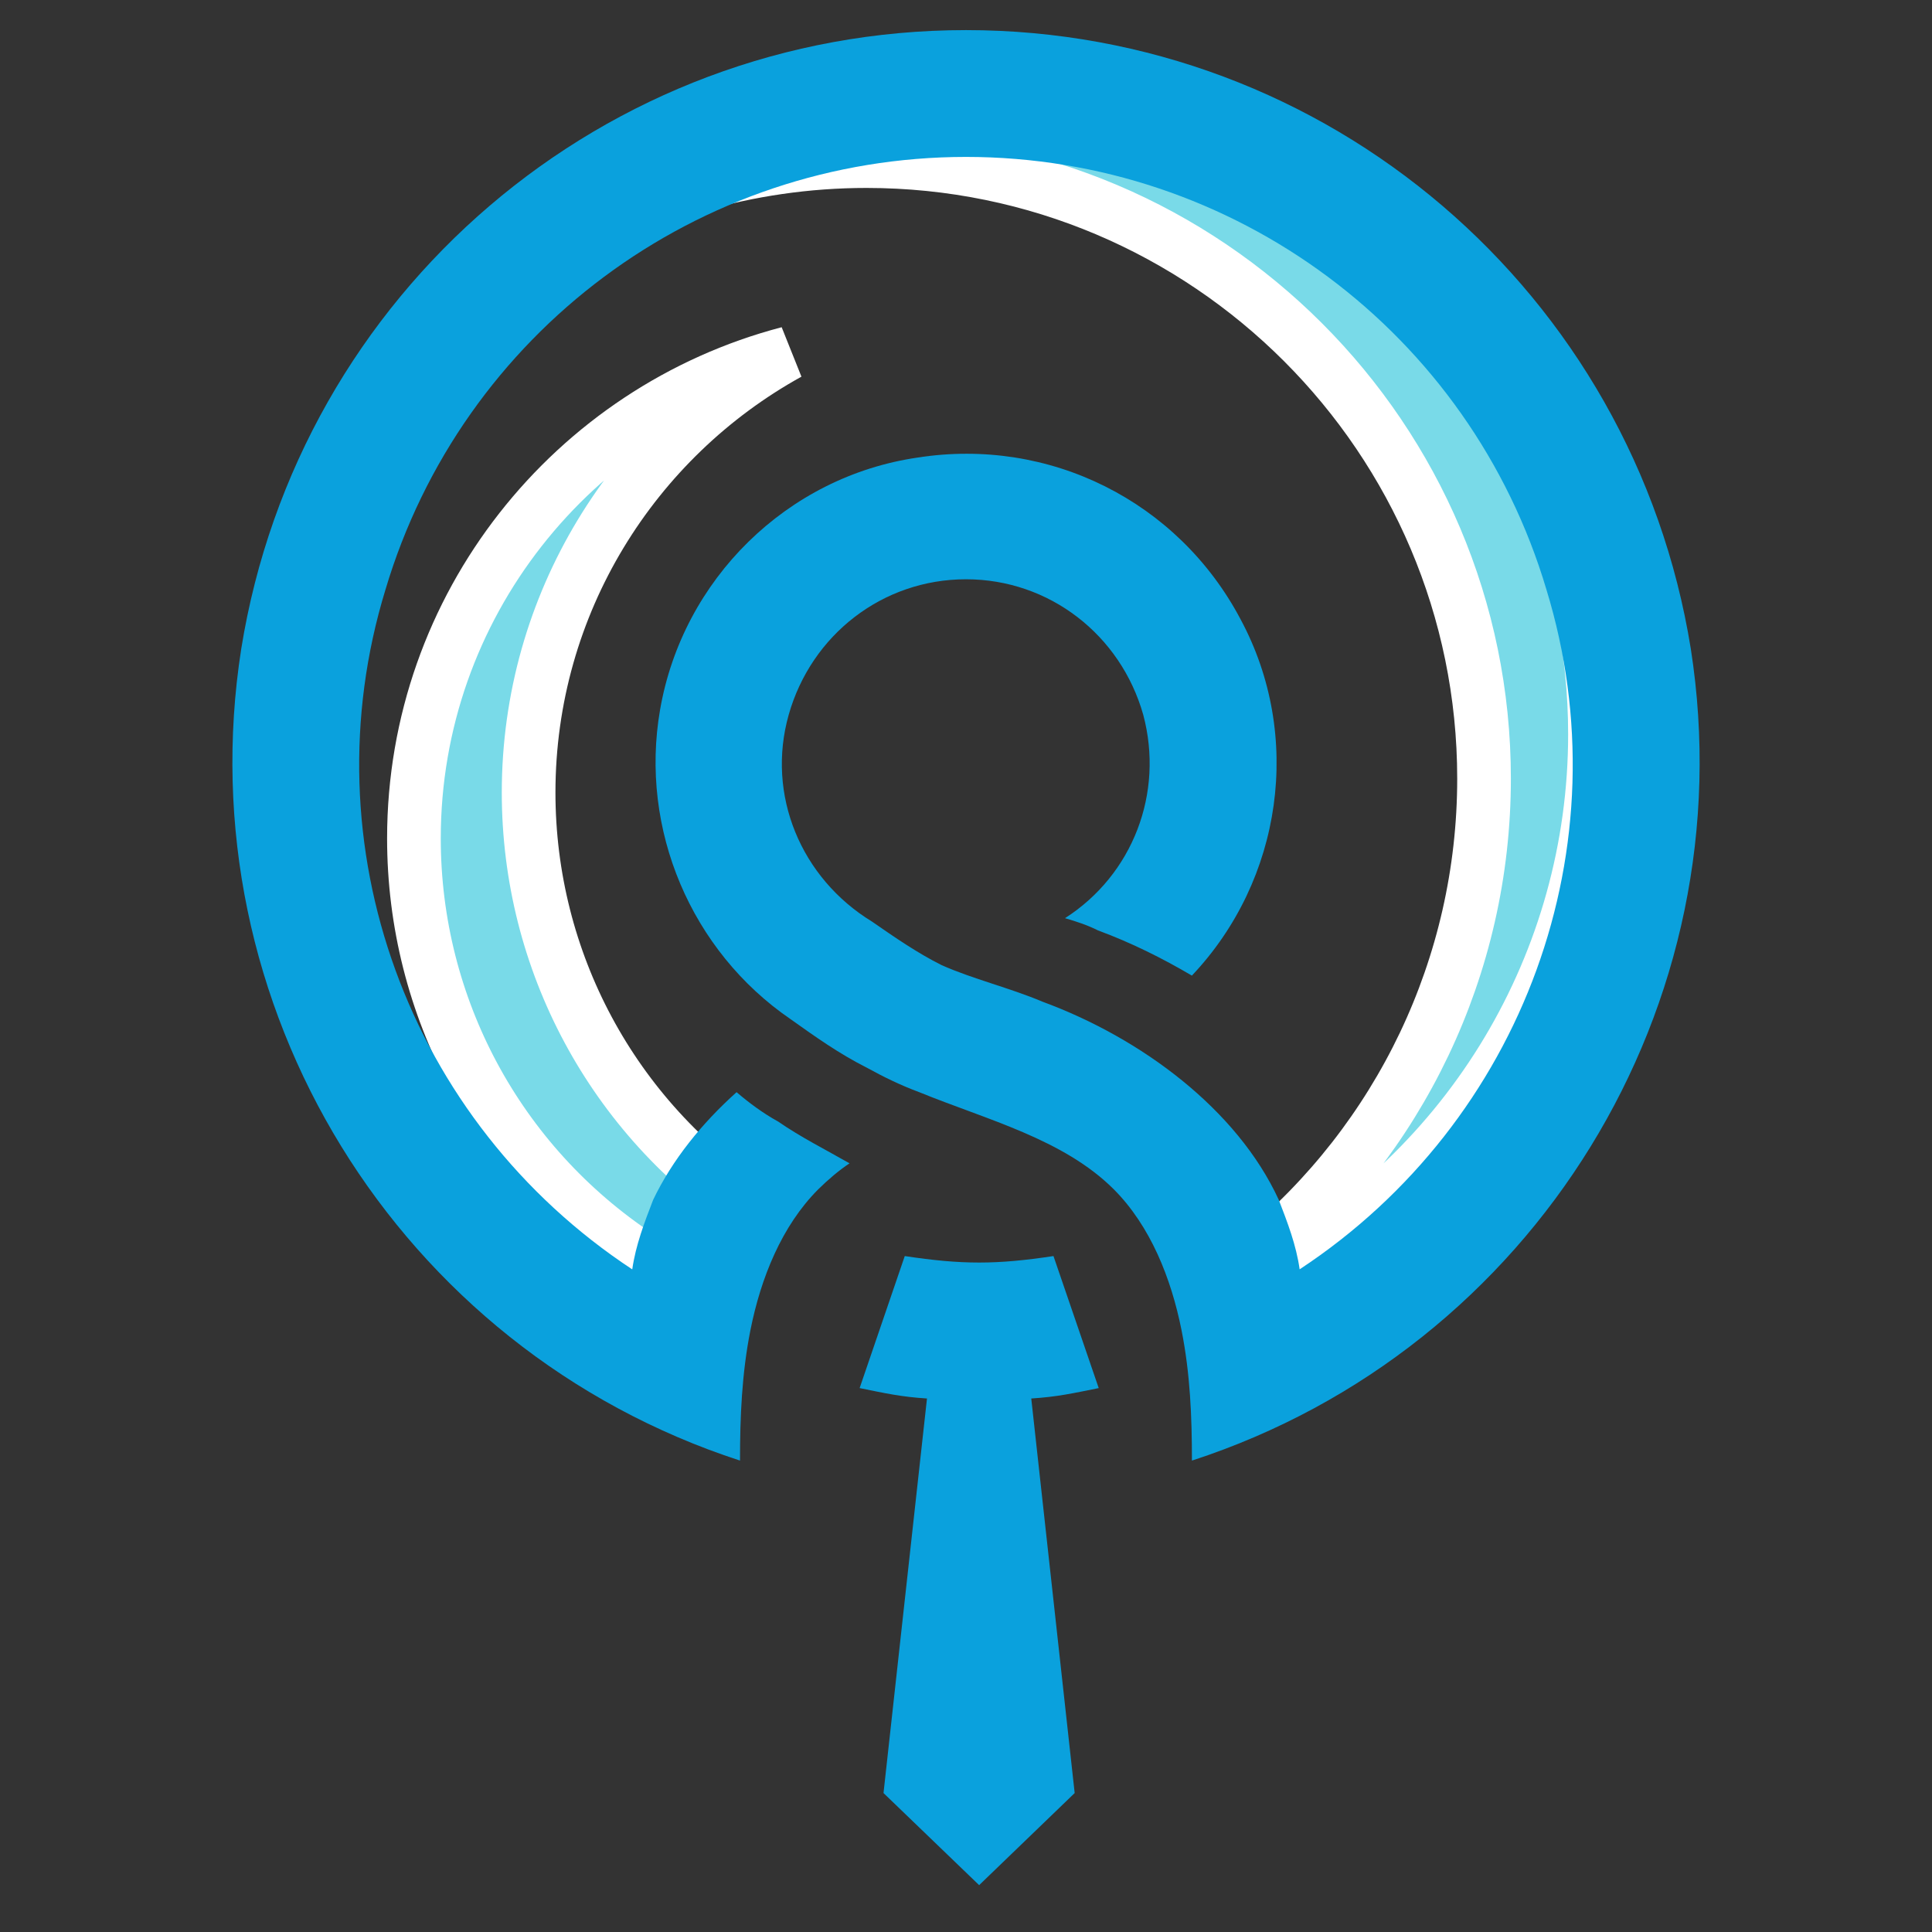
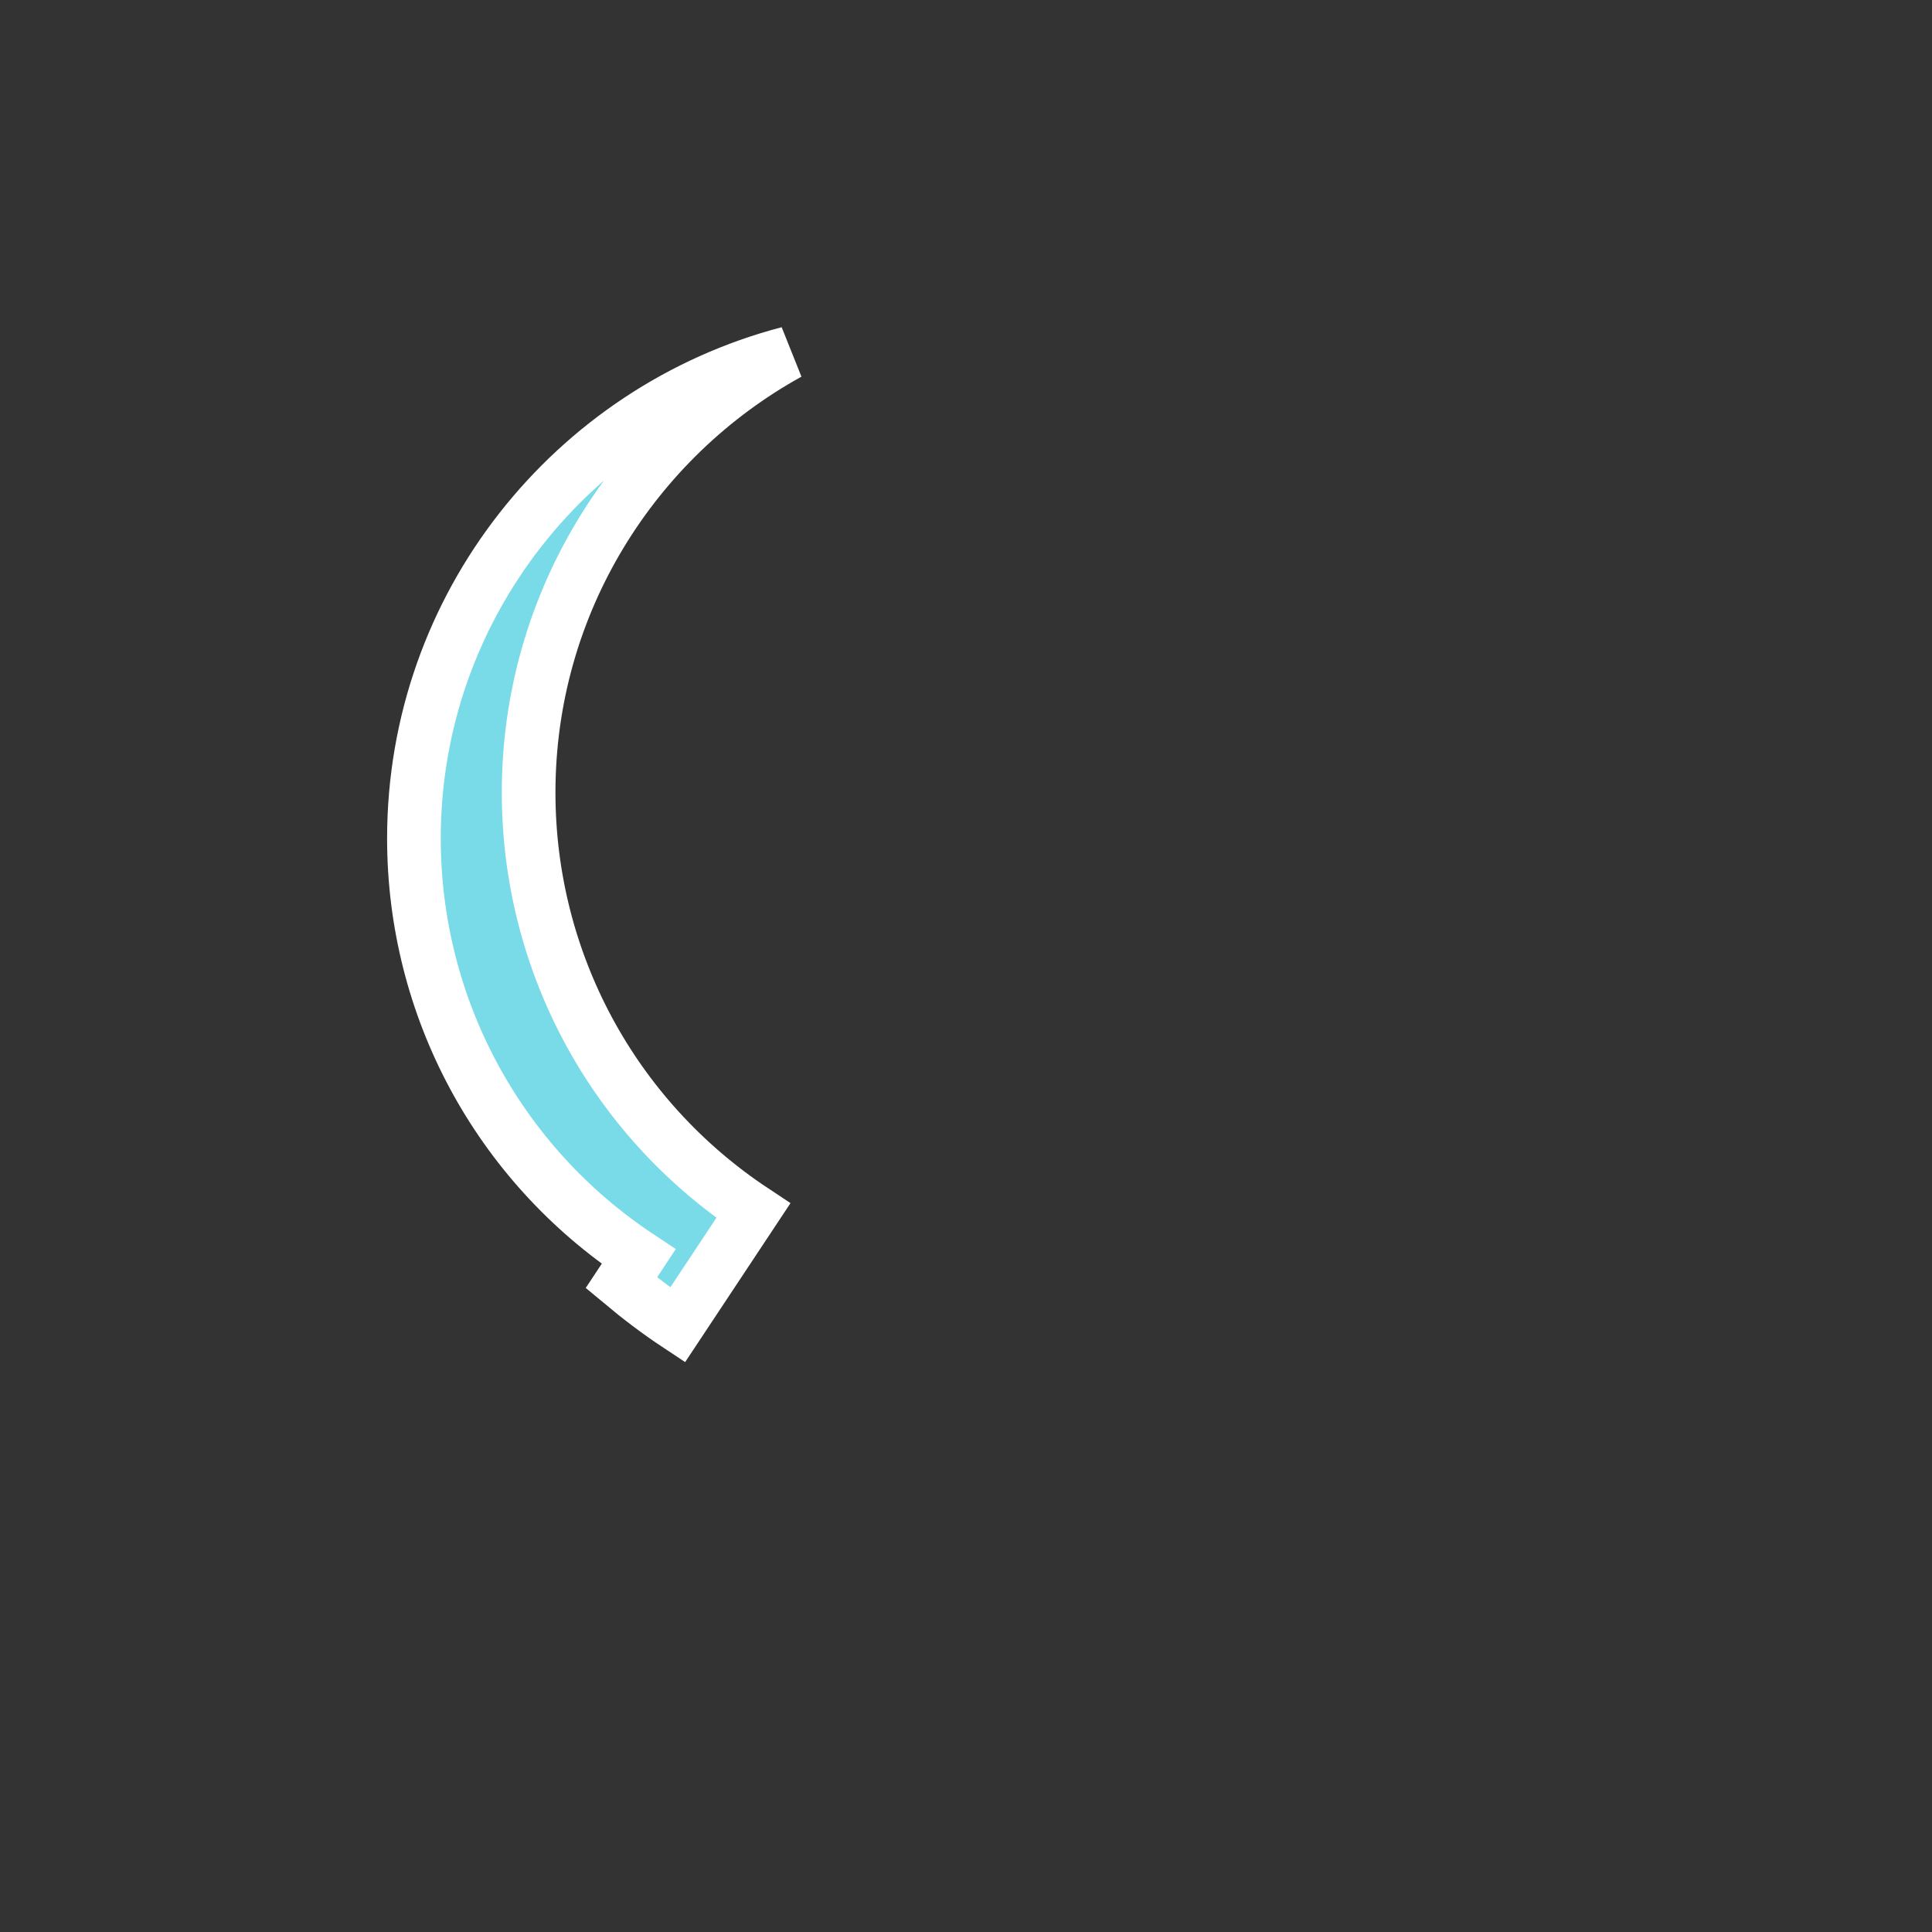
<svg xmlns="http://www.w3.org/2000/svg" version="1.1" id="Calque_1" x="0px" y="0px" width="36px" height="36px" viewBox="0 0 36 36" enable-background="new 0 0 36 36" xml:space="preserve">
  <rect x="0" y="0" width="36" height="36" fill="#333333" stroke="none" />
  <g>
    <path fill="#79DAE8" stroke="#FFFFFF" d="M9.85,14.768c0-3.521,1.958-6.594,4.842-8.187c-4.01,1.05-6.979,4.706-6.979,9.041   c0,3.142,1.565,6.055,4.187,7.793l-0.322,0.487c0.333,0.278,0.681,0.543,1.048,0.786l1.411-2.129   C11.414,20.822,9.85,17.908,9.85,14.768z" />
-     <path fill="#79DAE8" stroke="#FFFFFF" d="M18.213,2.174c-1.902,0-3.695,0.467-5.278,1.287c1.02-0.297,2.097-0.459,3.211-0.459   c6.346,0,11.507,5.162,11.507,11.507c0,3.49-1.572,6.736-4.211,8.9l0.222,0.41c3.734-2.013,6.056-5.898,6.056-10.137   C29.721,7.337,24.559,2.174,18.213,2.174z" />
-     <path fill-rule="evenodd" clip-rule="evenodd" fill="#0AA1DD" d="M20.46,17.337c0.617,0.228,1.199,0.518,1.749,0.842   c1.687-1.781,2.074-4.47,0.907-6.64c-1.165-2.202-3.563-3.399-6.023-3.012c-2.429,0.355-4.372,2.268-4.793,4.696   c-0.388,2.234,0.583,4.502,2.429,5.766c0.454,0.323,0.908,0.647,1.425,0.907c0.292,0.161,0.616,0.322,0.972,0.454   c1.264,0.516,2.688,0.873,3.628,1.811c0.68,0.682,1.068,1.652,1.262,2.624c0.162,0.812,0.194,1.619,0.194,2.431   c6.38-2.076,10.332-8.486,9.296-15.125C30.438,5.451,24.736,0.561,18,0.561c-6.737,0-12.437,4.891-13.505,11.53   C3.458,18.729,7.41,25.14,13.789,27.216c0-0.812,0.033-1.619,0.194-2.431c0.194-0.972,0.583-1.942,1.264-2.624   c0.194-0.191,0.389-0.355,0.583-0.484c-0.453-0.259-0.906-0.485-1.328-0.777c-0.292-0.161-0.55-0.355-0.777-0.549   c-0.648,0.581-1.198,1.261-1.555,2.007c-0.162,0.42-0.324,0.841-0.389,1.295c-4.179-2.753-6.057-7.903-4.599-12.664   C8.608,6.195,13.012,2.924,18,2.924c4.987,0,9.392,3.271,10.816,8.064c1.459,4.761-0.421,9.911-4.599,12.664   c-0.064-0.454-0.227-0.875-0.389-1.295c-0.776-1.685-2.559-3.013-4.403-3.692c-0.616-0.26-1.297-0.422-1.879-0.681   c-0.454-0.227-0.874-0.518-1.295-0.81c-1.328-0.81-1.976-2.364-1.555-3.854c0.421-1.49,1.749-2.526,3.304-2.526   c1.553,0,2.882,1.036,3.303,2.526c0.389,1.457-0.194,2.979-1.458,3.789C20.072,17.175,20.267,17.24,20.46,17.337L20.46,17.337z" />
-     <path fill-rule="evenodd" clip-rule="evenodd" fill="#0AA1DD" d="M20.473,25.865l-0.843-2.46c-1.068,0.161-1.702,0.161-2.771,0   l-0.841,2.46c0.485,0.098,0.77,0.163,1.255,0.194l-0.81,7.352l1.782,1.716l1.78-1.716l-0.809-7.352   C19.702,26.028,19.986,25.963,20.473,25.865z" />
  </g>
</svg>